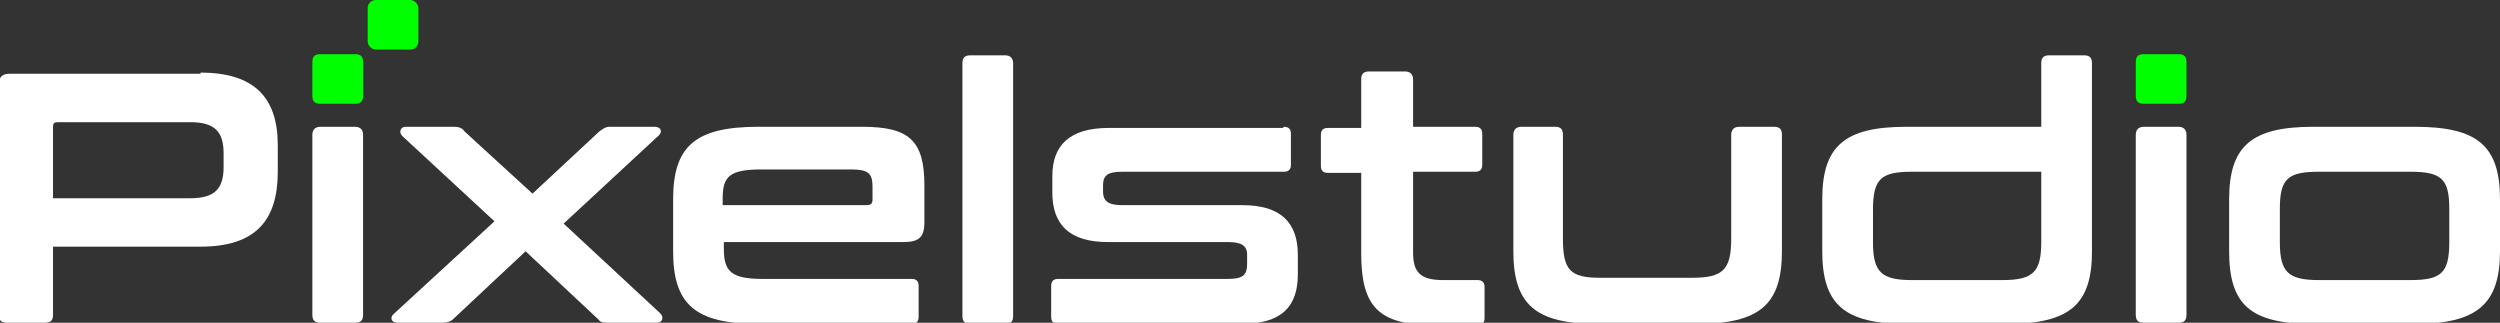
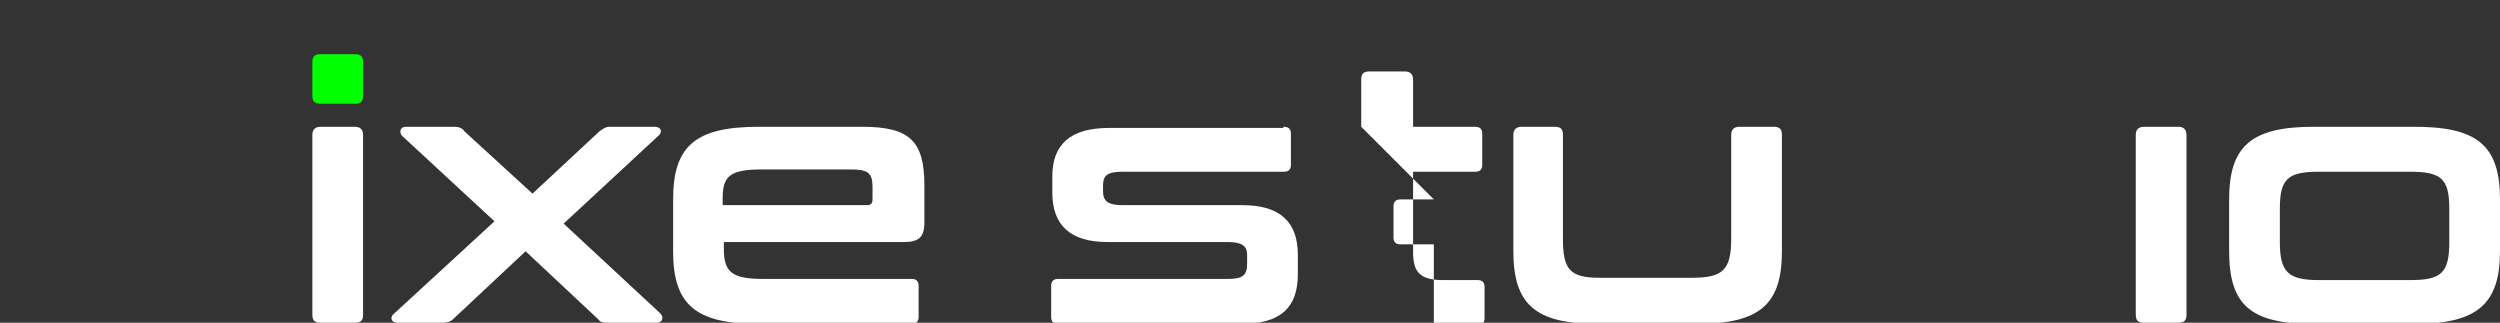
<svg xmlns="http://www.w3.org/2000/svg" id="Layer_1" width="216.9" height="28" version="1.1" viewBox="0 0 216.9 28">
  <rect x="0" y="0" width="216.9" height="28" fill="#333333" stroke="none" />
  <defs>
    <style>
      .st0 {
        fill: #00ff01;
      }

      .st1 {
        fill: #fff;
      }
    </style>
  </defs>
-   <path class="st1" d="M17.4,6.3c4.7,0,6.7,2.2,6.7,6.3v2.3c0,4.2-1.9,6.5-6.7,6.5H4.6v5.9c0,.5-.2.7-.7.7H.6c-.5,0-.7-.2-.7-.7V7.3c0-.6.3-.9.9-.9h16.6ZM16.5,17.2c2.1,0,2.9-.8,2.9-2.7v-1.2c0-1.9-.8-2.7-2.9-2.7H5c-.3,0-.4.1-.4.4v6.2h11.9Z" />
  <path class="st1" d="M30.8,11c.4,0,.7.2.7.7v15.6c0,.5-.2.7-.7.7h-3c-.5,0-.7-.2-.7-.7v-15.6c0-.4.2-.7.7-.7h3Z" />
  <path class="st1" d="M39.4,11c.4,0,.7.1.9.4l5.9,5.4,5.8-5.4c.3-.2.5-.4.9-.4h3.9c.6,0,.7.5.3.8l-8.2,7.6,8.4,7.8c.3.3.2.8-.3.8h-4.2c-.4,0-.7,0-.9-.3l-6.3-5.9-6.3,5.9c-.2.2-.5.3-.9.3h-3.9c-.6,0-.7-.5-.3-.8l8.7-8-8-7.4c-.3-.3-.2-.8.3-.8h4.2Z" />
  <path class="st1" d="M74.8,11c4.1,0,5.4,1.2,5.4,5.1v3.2c0,1.3-.5,1.7-1.8,1.7h-15.6v.6c0,2,.7,2.6,3.4,2.6h12.9c.4,0,.6.2.6.6v2.7c0,.4-.2.6-.6.6h-13.3c-5.5,0-7.4-1.7-7.4-6.3v-4.5c0-4.6,1.9-6.3,7.4-6.3h9.1ZM75.2,17.8c.4,0,.5-.2.5-.5v-1.1c0-1.2-.4-1.5-1.9-1.5h-7.7c-2.8,0-3.4.6-3.4,2.5v.6h12.5Z" />
-   <path class="st1" d="M87.2,4.8c.4,0,.7.2.7.7v21.9c0,.5-.2.7-.7.7h-3c-.5,0-.7-.2-.7-.7V5.5c0-.5.2-.7.7-.7h3Z" />
  <path class="st1" d="M111.4,11c.4,0,.6.2.6.6v2.7c0,.4-.2.6-.6.6h-14c-1.3,0-1.7.3-1.7,1.2v.5c0,.9.5,1.2,1.7,1.2h10.4c3.3,0,4.8,1.5,4.8,4.3v1.7c0,2.8-1.4,4.3-4.9,4.3h-15.9c-.4,0-.6-.2-.6-.6v-2.7c0-.4.2-.6.6-.6h14.7c1.3,0,1.7-.3,1.7-1.3v-.8c0-.8-.5-1.1-1.7-1.1h-10.4c-3.3,0-4.8-1.5-4.8-4.3v-1.4c0-2.7,1.5-4.2,4.9-4.2h15.1Z" />
-   <path class="st1" d="M118.1,11v-4.1c0-.5.2-.7.7-.7h3.1c.4,0,.7.2.7.7v4.1h5.4c.4,0,.6.2.6.6v2.7c0,.4-.2.6-.6.6h-5.4v7c0,1.7.6,2.4,2.6,2.4h3c.4,0,.6.2.6.6v2.7c0,.4-.2.6-.6.6h-3.8c-4.8,0-6.3-1.6-6.3-6.2v-7h-2.9c-.4,0-.6-.2-.6-.6v-2.7c0-.4.2-.6.6-.6h2.9Z" />
+   <path class="st1" d="M118.1,11v-4.1c0-.5.2-.7.7-.7h3.1c.4,0,.7.2.7.7v4.1h5.4c.4,0,.6.2.6.6v2.7c0,.4-.2.6-.6.6h-5.4v7c0,1.7.6,2.4,2.6,2.4h3c.4,0,.6.2.6.6v2.7c0,.4-.2.6-.6.6h-3.8v-7h-2.9c-.4,0-.6-.2-.6-.6v-2.7c0-.4.2-.6.6-.6h2.9Z" />
  <path class="st1" d="M134.9,11c.5,0,.7.2.7.7v9c0,2.7.6,3.4,3.2,3.4h8c2.7,0,3.4-.7,3.4-3.4v-9c0-.4.2-.7.7-.7h3c.5,0,.7.2.7.7v10.1c0,4.6-1.9,6.3-7.4,6.3h-8.6c-5.4,0-7.3-1.7-7.3-6.3v-10.1c0-.4.2-.7.7-.7h3Z" />
-   <path class="st1" d="M177.1,11v-5.5c0-.5.2-.7.7-.7h3c.5,0,.7.2.7.7v16.3c0,4.6-1.9,6.3-7.4,6.3h-8.7c-5.4,0-7.3-1.7-7.3-6.3v-4.5c0-4.6,1.9-6.3,7.3-6.3h11.6ZM177.1,20.9v-6h-11.2c-2.7,0-3.4.6-3.4,3.3v2.8c0,2.6.7,3.3,3.4,3.3h7.8c2.7,0,3.4-.7,3.4-3.3Z" />
  <path class="st1" d="M189,11c.4,0,.7.2.7.7v15.6c0,.5-.2.7-.7.7h-3c-.5,0-.7-.2-.7-.7v-15.6c0-.4.2-.7.7-.7h3Z" />
  <path class="st1" d="M209.5,11c5.4,0,7.4,1.6,7.4,6.3v4.5c0,4.6-2,6.3-7.4,6.3h-8.8c-5.4,0-7.3-1.6-7.3-6.3v-4.5c0-4.6,1.9-6.3,7.3-6.3h8.8ZM197.8,21c0,2.6.7,3.3,3.4,3.3h7.9c2.7,0,3.4-.6,3.4-3.3v-2.9c0-2.6-.7-3.2-3.4-3.2h-7.9c-2.7,0-3.4.6-3.4,3.2v2.9Z" />
  <path class="st0" d="M30.8,4.7c.5,0,.7.2.7.7v2.9c0,.5-.2.7-.7.7h-3c-.5,0-.7-.2-.7-.7v-2.9c0-.5.2-.7.7-.7h3Z" />
-   <rect class="st0" x="31.9" width="4.4" height="4.3" rx=".7" ry=".7" />
-   <path class="st0" d="M189,4.7c.5,0,.7.2.7.7v2.9c0,.5-.2.7-.7.7h-3c-.5,0-.7-.2-.7-.7v-2.9c0-.5.2-.7.7-.7h3Z" />
</svg>